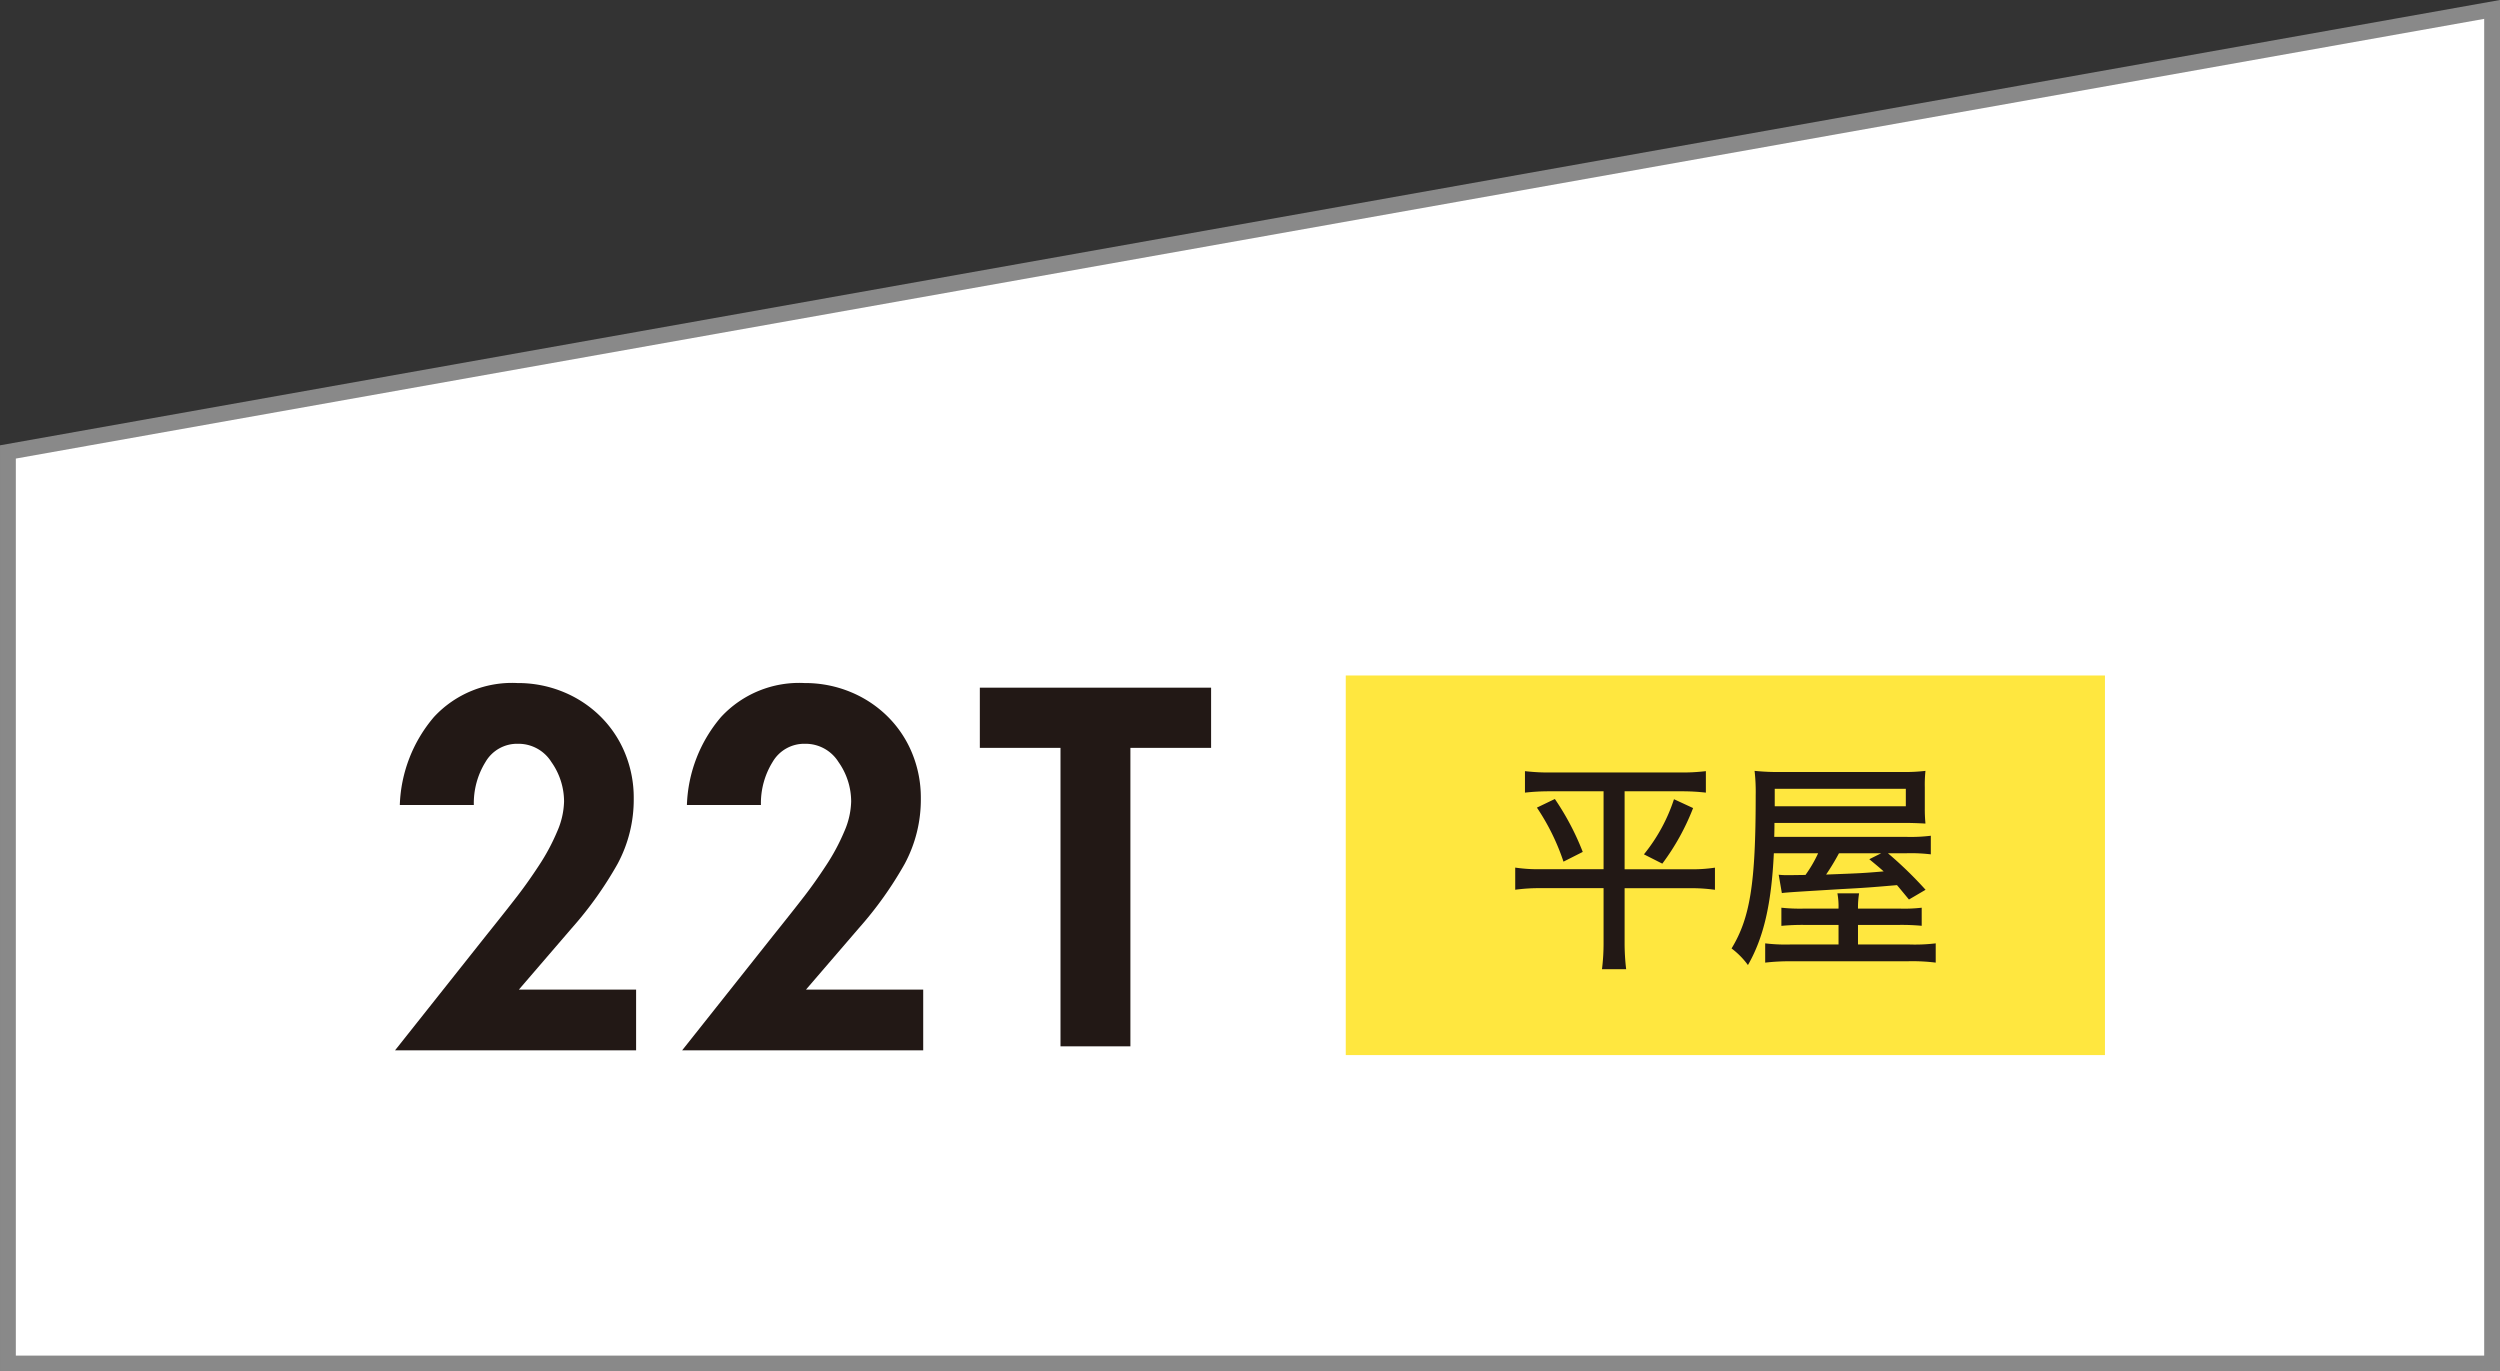
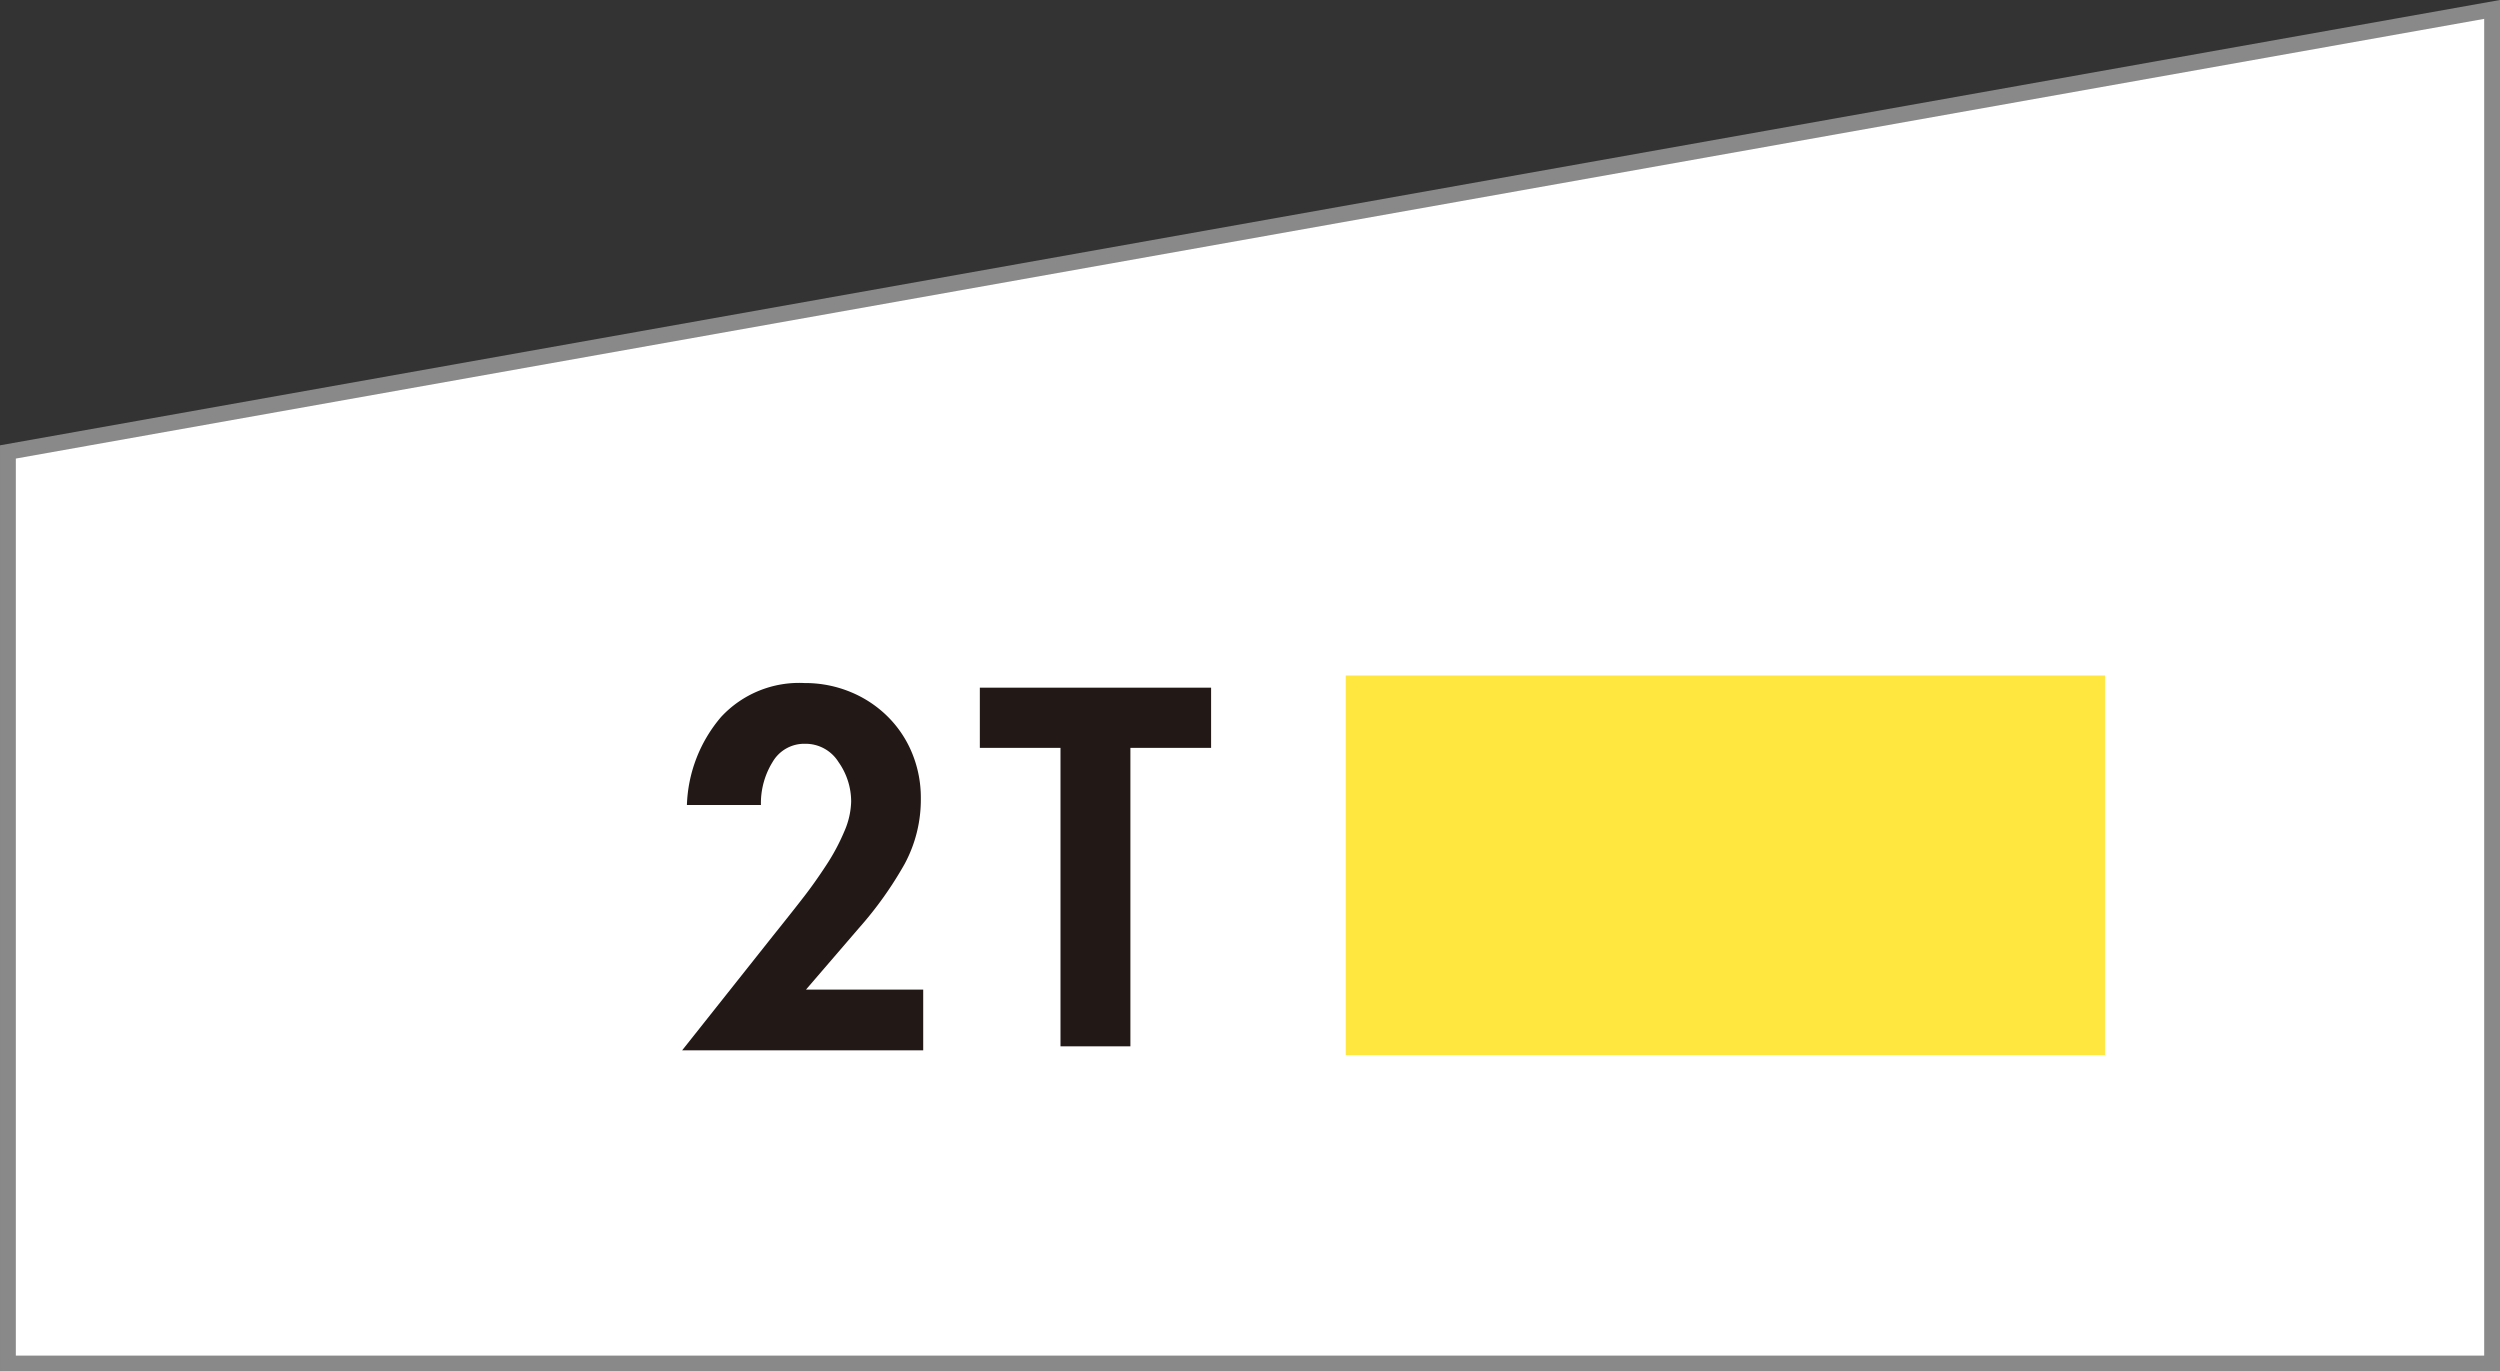
<svg xmlns="http://www.w3.org/2000/svg" width="158.063" height="86.708" viewBox="0 0 158.063 86.708">
  <rect x="0" y="0" width="158.063" height="86.708" fill="#333333" stroke="none" />
  <g id="_22T" data-name="22T" transform="translate(-501.596 -80.292)">
    <g id="パス_1417" data-name="パス 1417" transform="translate(-101.202 -420.833)" fill="#fff" stroke-linecap="round" stroke-linejoin="round">
      <path d="M 760.361 587.333 L 603.299 587.333 L 603.299 548.39 L 603.299 543.478 L 603.299 529.699 L 760.361 501.721 L 760.361 543.478 L 760.361 548.39 L 760.361 587.333 Z" stroke="none" />
      <path d="M 759.861 502.318 L 603.799 530.118 L 603.799 586.833 L 759.861 586.833 L 759.861 502.318 M 760.861 501.124 L 760.861 587.833 L 602.799 587.833 L 602.799 529.28 L 760.861 501.124 Z" stroke="none" fill="#898989" />
    </g>
    <g id="グループ_12071" data-name="グループ 12071" transform="translate(-3.97 2)">
      <rect id="長方形_1180" data-name="長方形 1180" width="48" height="24" transform="translate(590.652 121)" fill="#ffe73f" />
-       <path id="パス_44348" data-name="パス 44348" d="M6.3-10.052v4.928H2.352a9.659,9.659,0,0,1-1.638-.1v1.4a11.416,11.416,0,0,1,1.68-.1H6.3V-.49A13.283,13.283,0,0,1,6.2,1.2H7.728A14.069,14.069,0,0,1,7.63-.49V-3.92h4.046a10.607,10.607,0,0,1,1.666.1v-1.4a9.319,9.319,0,0,1-1.6.1H7.63v-4.928h3.528a13.329,13.329,0,0,1,1.61.084v-1.358a12.423,12.423,0,0,1-1.638.084H2.982a12.662,12.662,0,0,1-1.652-.084v1.358a13.744,13.744,0,0,1,1.624-.084ZM2.086-9.016A14.121,14.121,0,0,1,3.766-5.6l1.218-.616A16.64,16.64,0,0,0,3.22-9.562Zm8.666-.532a10.906,10.906,0,0,1-1.9,3.486l1.162.588a14.774,14.774,0,0,0,1.946-3.514Zm9.114,3.416a8.1,8.1,0,0,1-.8,1.372l-1.022.014h-.14a4.3,4.3,0,0,1-.532-.028l.2,1.162c.224-.042,1.246-.1,3.738-.252,1.568-.084,1.918-.112,3.542-.252.2.238.2.238.756.91l1.05-.616a24.838,24.838,0,0,0-2.38-2.31h1.2a10.526,10.526,0,0,1,1.512.07V-7.238a10.315,10.315,0,0,1-1.6.07h-8.3c.014-.434.014-.728.014-.882h8.106c.532,0,.924.014,1.442.042a9.134,9.134,0,0,1-.042-.952v-1.33a8.435,8.435,0,0,1,.042-1.05,10.569,10.569,0,0,1-1.484.07H17.626a14.4,14.4,0,0,1-1.778-.07,11.932,11.932,0,0,1,.07,1.568c0,5.544-.35,7.728-1.526,9.66A4.919,4.919,0,0,1,15.428.938c.994-1.736,1.484-3.85,1.638-7.07Zm3.99,0-.756.378c.476.392.644.532.91.77-1.33.112-1.33.112-3.64.2a14.7,14.7,0,0,0,.812-1.344ZM17.122-9.1v-1.106H25.41V-9.1Zm5.264,6.468a5.583,5.583,0,0,1,.07-.966H21.084a4.459,4.459,0,0,1,.07.966H19.012a11.036,11.036,0,0,1-1.47-.056V-1.54A13.99,13.99,0,0,1,19-1.6h2.156V-.364h-3a10.739,10.739,0,0,1-1.638-.07V.784A13.526,13.526,0,0,1,18.256.7h7.21A11.814,11.814,0,0,1,27.3.784V-.434a11.031,11.031,0,0,1-1.708.07H22.386V-1.6h2.6a13.579,13.579,0,0,1,1.428.056V-2.688A9.641,9.641,0,0,1,25-2.632Z" transform="translate(600.652 138.37)" fill="#221815" />
    </g>
    <g id="グループ_12068" data-name="グループ 12068" transform="translate(236.574 18.078)">
      <path id="パス_67966" data-name="パス 67966" d="M26.622-18.87v-3.808H12v3.808h5.1V0h4.42V-18.87Z" transform="translate(314.972 128.37)" fill="#221815" />
-       <path id="パス_71191" data-name="パス 71191" d="M8.67-3.84,12-7.71a23.447,23.447,0,0,0,2.91-4.08,8.577,8.577,0,0,0,1.02-4.14,7.388,7.388,0,0,0-.555-2.865,7,7,0,0,0-1.56-2.325,7.242,7.242,0,0,0-2.355-1.545,7.5,7.5,0,0,0-2.88-.555A6.724,6.724,0,0,0,3.3-21.075,9.022,9.022,0,0,0,1.14-15.51H5.82a4.948,4.948,0,0,1,.735-2.715A2.31,2.31,0,0,1,8.61-19.38a2.452,2.452,0,0,1,2.115,1.155,4.33,4.33,0,0,1,.8,2.5,5.008,5.008,0,0,1-.435,1.89,13.049,13.049,0,0,1-1.14,2.13Q9.24-10.62,8.58-9.765T6.96-7.71l-.36.45L.84,0H16.08V-3.84Z" transform="translate(289.16 128.62)" fill="#221815" />
      <path id="パス_71214" data-name="パス 71214" d="M8.67-3.84,12-7.71a23.447,23.447,0,0,0,2.91-4.08,8.577,8.577,0,0,0,1.02-4.14,7.388,7.388,0,0,0-.555-2.865,7,7,0,0,0-1.56-2.325,7.242,7.242,0,0,0-2.355-1.545,7.5,7.5,0,0,0-2.88-.555A6.724,6.724,0,0,0,3.3-21.075,9.022,9.022,0,0,0,1.14-15.51H5.82a4.948,4.948,0,0,1,.735-2.715A2.31,2.31,0,0,1,8.61-19.38a2.452,2.452,0,0,1,2.115,1.155,4.33,4.33,0,0,1,.8,2.5,5.008,5.008,0,0,1-.435,1.89,13.049,13.049,0,0,1-1.14,2.13Q9.24-10.62,8.58-9.765T6.96-7.71l-.36.45L.84,0H16.08V-3.84Z" transform="translate(307.312 128.62)" fill="#221815" />
    </g>
  </g>
</svg>